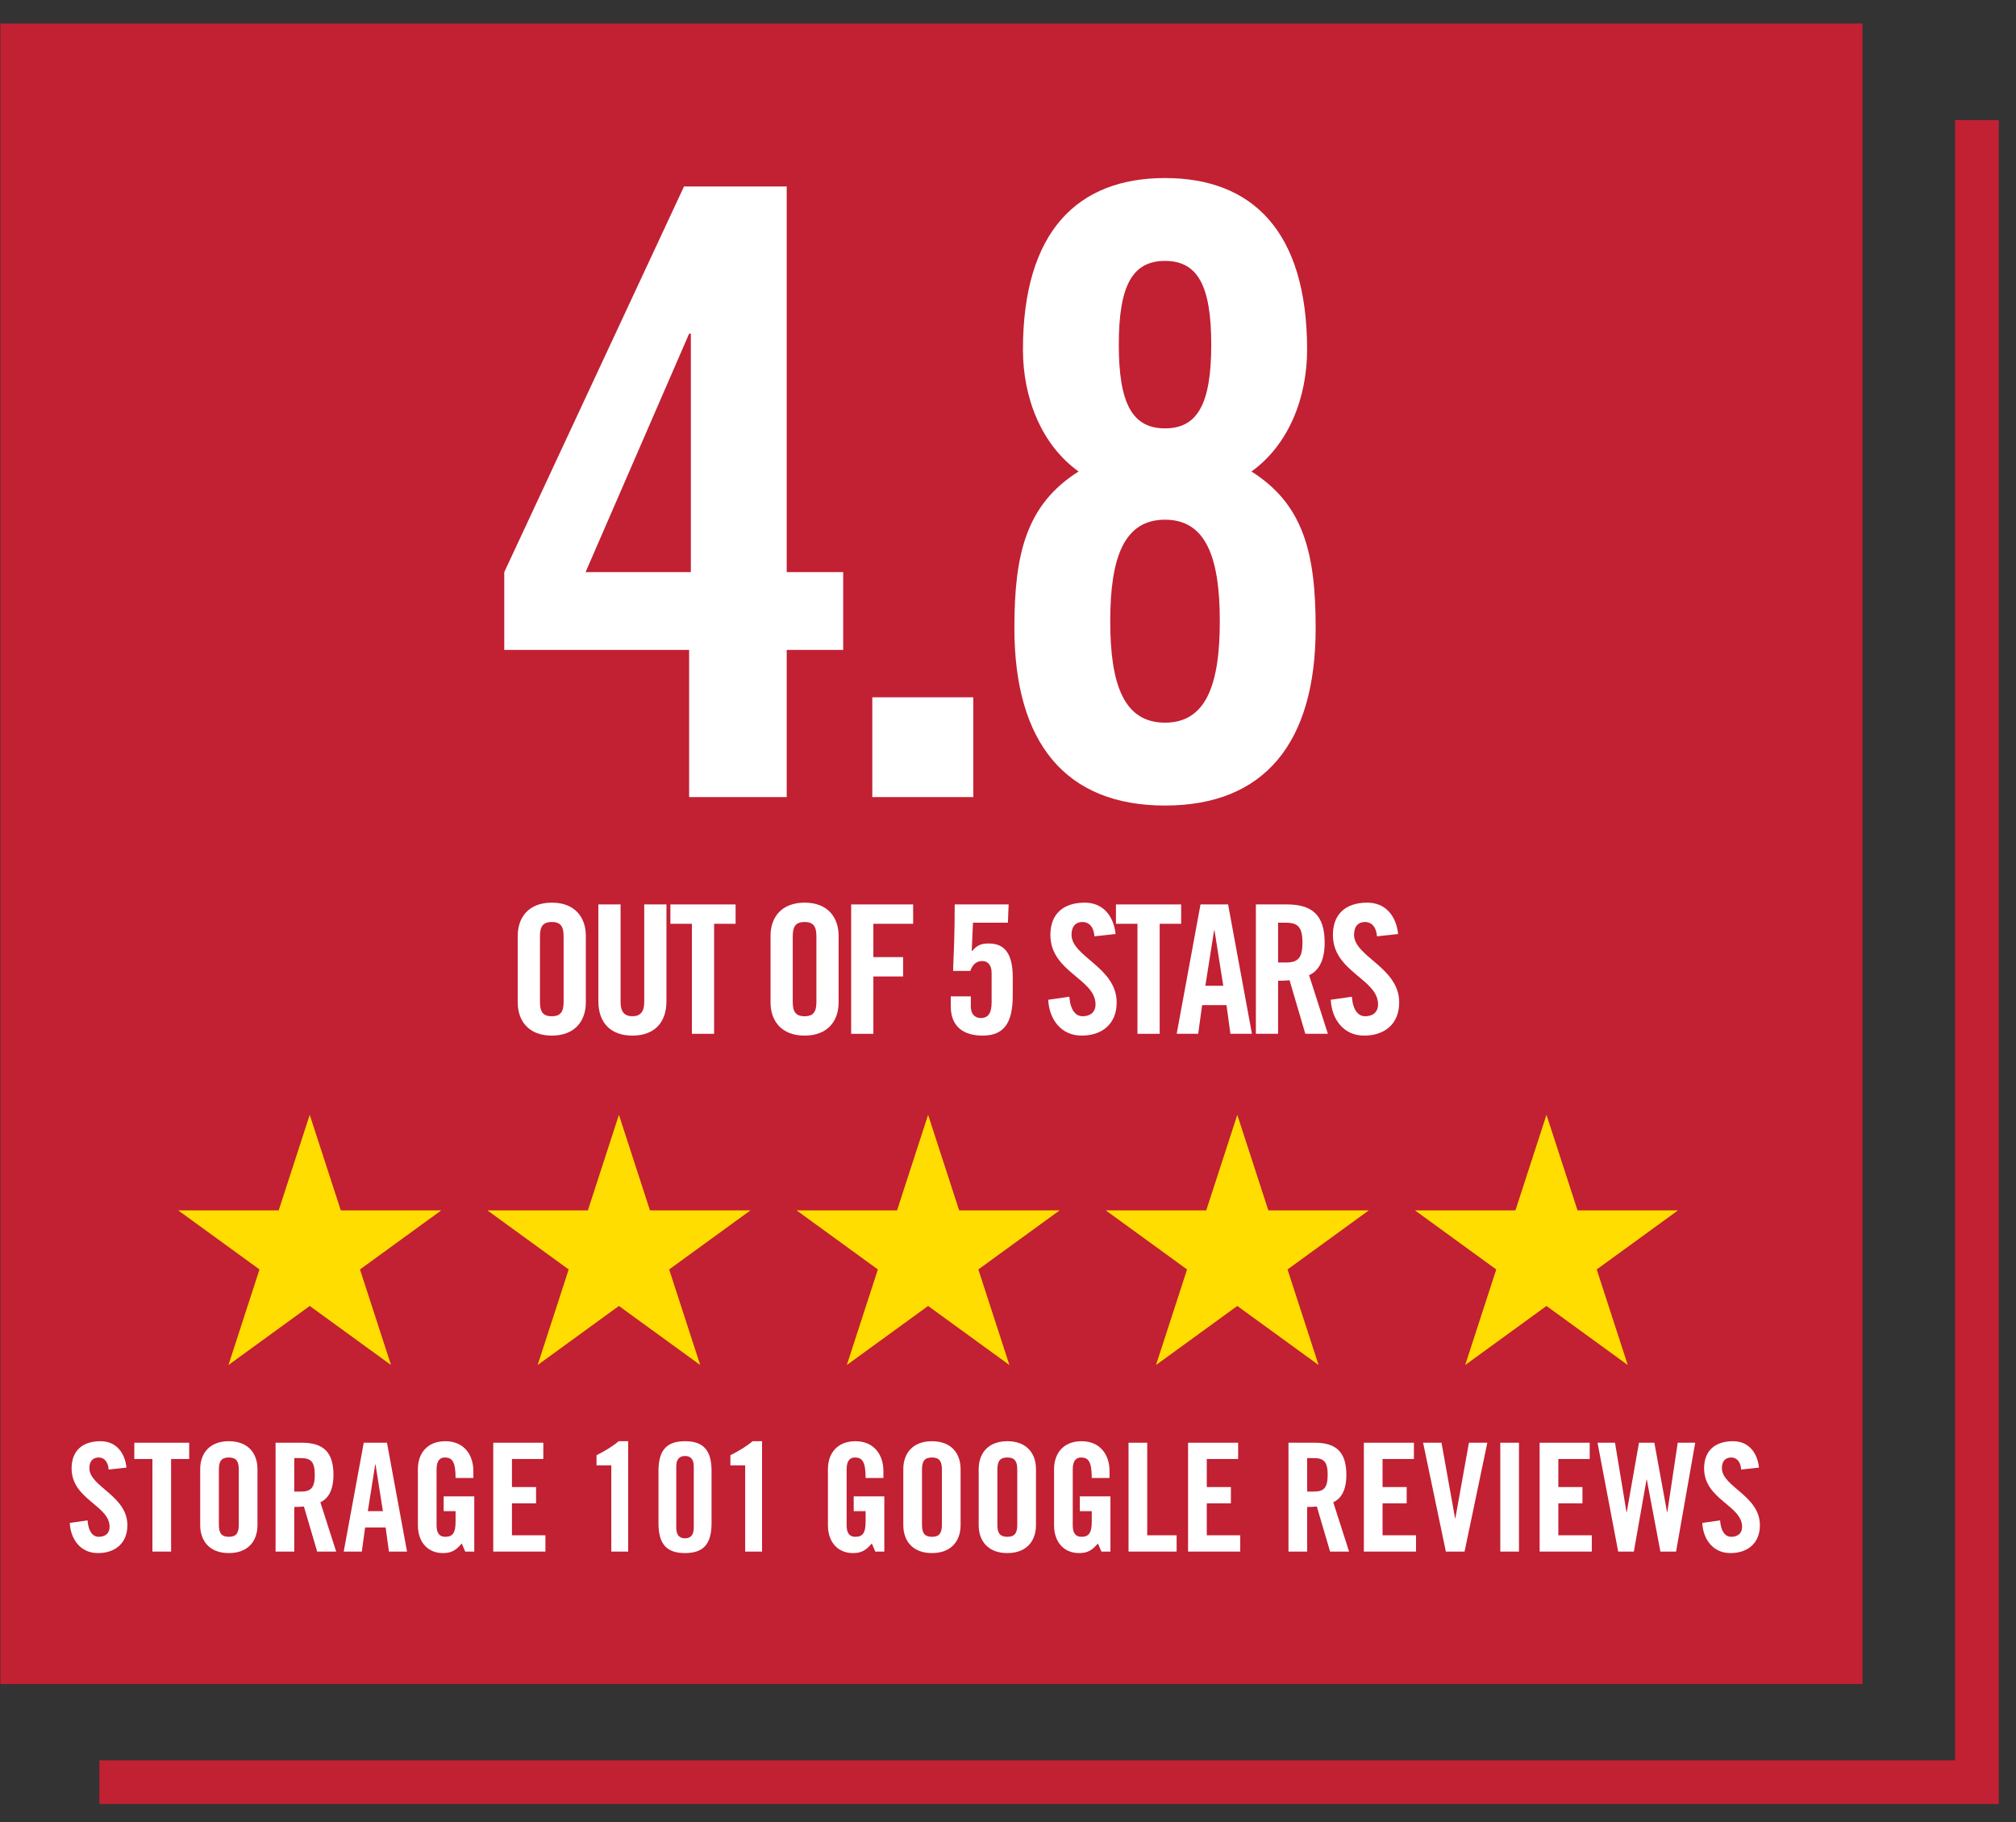
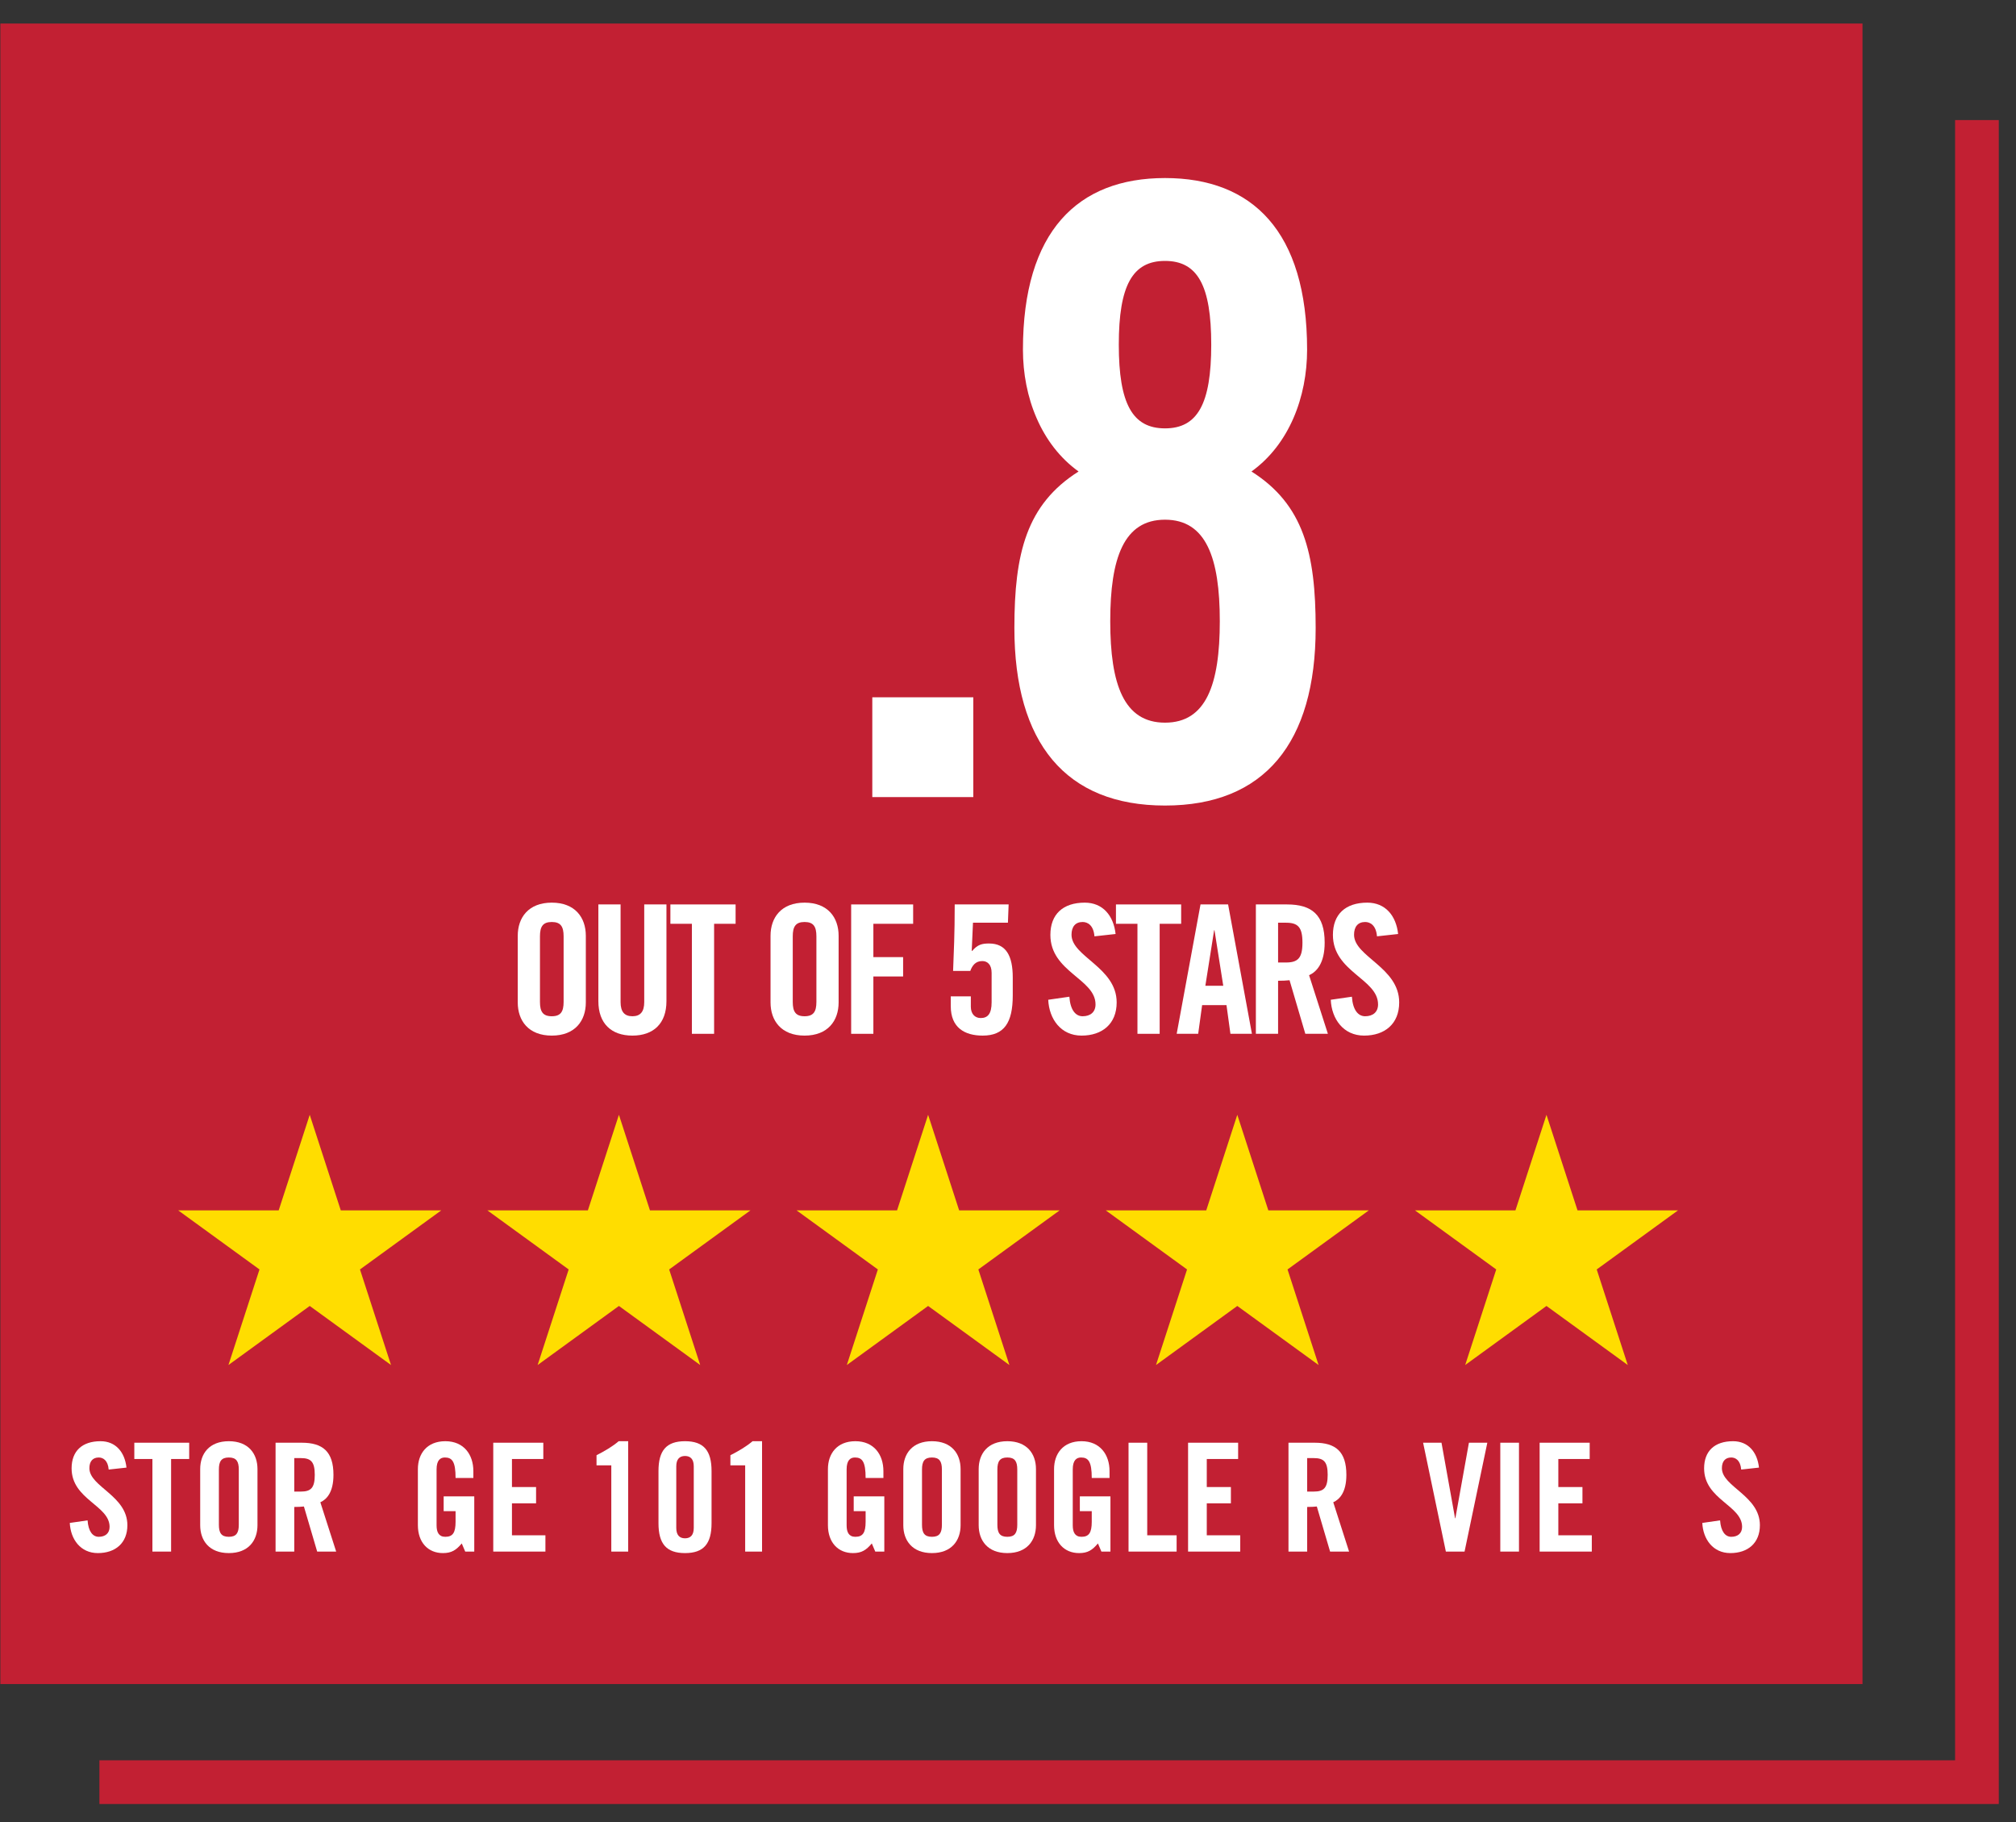
<svg xmlns="http://www.w3.org/2000/svg" xmlns:ns1="http://www.serif.com/" width="100%" height="100%" viewBox="0 0 769 695" version="1.1" xml:space="preserve" style="fill-rule:evenodd;clip-rule:evenodd;stroke-linecap:square;stroke-miterlimit:1.5;">
  <rect x="0" y="0" width="769" height="695" fill="#333333" stroke="none" />
  <g transform="matrix(1,0,0,1,-7281,-6028.29)">
    <g id="Page-5" ns1:id="Page 5" transform="matrix(4.167,0,0,4.167,5740.11,3712.5)">
      <rect x="0" y="0" width="612" height="792" style="fill:none;" />
      <g id="Layer-1" ns1:id="Layer 1">
        <g transform="matrix(0.24,0,0,0.328,-1228.88,-1088.11)">
          <rect x="6661.24" y="5018.32" width="710.257" height="463.343" style="fill:rgb(194,32,51);" />
        </g>
        <g transform="matrix(0.24,0,0,0.24,-1217.54,-606.403)">
          <path d="M6660.1,5521.9L7367.89,5521.9L7367.89,4896.41" style="fill:none;stroke:rgb(194,32,51);stroke-width:16.67px;" />
        </g>
        <g transform="matrix(0.24,0,0,0.24,-1377.63,-691.255)">
          <path d="M7987.65,5733.81L7987.65,5265.36" style="fill:none;" />
        </g>
        <g transform="matrix(0.276,0,0,0.276,-1403.58,-592.014)">
          <path d="M6467.18,4645.21C6466.63,4640.11 6463.63,4636.46 6458.58,4636.46C6452.48,4636.46 6448.98,4639.71 6448.98,4645.46C6448.98,4655.81 6461.58,4657.71 6461.58,4664.86C6461.58,4667.01 6460.13,4668.16 6457.98,4668.16C6455.98,4668.16 6454.53,4666.36 6454.28,4662.71L6448.38,4663.56C6448.63,4668.96 6451.93,4673.56 6457.68,4673.56C6463.48,4673.56 6467.48,4670.26 6467.48,4664.31C6467.48,4654.51 6454.88,4651.56 6454.88,4645.41C6454.88,4643.16 6455.98,4641.86 6457.98,4641.86C6459.38,4641.86 6461.03,4642.76 6461.28,4645.86L6467.18,4645.21Z" style="fill:white;fill-rule:nonzero;" />
-           <path d="M6475.78,4673.06L6481.98,4673.06L6481.98,4642.36L6487.98,4642.36L6487.98,4636.96L6469.78,4636.96L6469.78,4642.36L6475.78,4642.36L6475.78,4673.06Z" style="fill:white;fill-rule:nonzero;" />
+           <path d="M6475.78,4673.06L6481.98,4673.06L6481.98,4642.36L6487.98,4642.36L6487.98,4636.96L6469.78,4636.96L6469.78,4642.36L6475.78,4642.36Z" style="fill:white;fill-rule:nonzero;" />
          <path d="M6491.63,4664.31C6491.63,4669.41 6494.63,4673.56 6501.13,4673.56C6507.63,4673.56 6510.63,4669.41 6510.63,4664.31L6510.63,4645.71C6510.63,4640.61 6507.63,4636.46 6501.13,4636.46C6494.63,4636.46 6491.63,4640.61 6491.63,4645.71L6491.63,4664.31ZM6497.83,4645.86C6497.83,4643.16 6498.63,4641.86 6501.13,4641.86C6503.63,4641.86 6504.43,4643.16 6504.43,4645.86L6504.43,4664.16C6504.43,4666.86 6503.63,4668.16 6501.13,4668.16C6498.63,4668.16 6497.83,4666.86 6497.83,4664.16L6497.83,4645.86Z" style="fill:white;fill-rule:nonzero;" />
          <path d="M6522.83,4642.06L6525.03,4642.06C6528.38,4642.06 6529.63,4643.31 6529.63,4647.61C6529.63,4651.91 6528.38,4653.16 6525.03,4653.16L6522.83,4653.16L6522.83,4642.06ZM6522.83,4658.26C6523.93,4658.26 6525.23,4658.21 6526.03,4658.11L6530.43,4673.06L6536.73,4673.06L6531.48,4656.71C6533.58,4655.76 6535.83,4653.41 6535.83,4647.61C6535.83,4639.91 6532.28,4636.96 6525.33,4636.96L6516.63,4636.96L6516.63,4673.06L6522.83,4673.06L6522.83,4658.26Z" style="fill:white;fill-rule:nonzero;" />
-           <path d="M6549.68,4644.16L6549.78,4644.16L6552.23,4659.66L6547.23,4659.66L6549.68,4644.16ZM6546.33,4665.06L6553.13,4665.06L6554.23,4673.06L6560.23,4673.06L6553.58,4636.96L6545.88,4636.96L6539.23,4673.06L6545.23,4673.06L6546.33,4665.06Z" style="fill:white;fill-rule:nonzero;" />
          <path d="M6572.38,4659.66L6576.33,4659.66L6576.33,4663.16C6576.33,4666.76 6575.43,4668.16 6572.93,4668.16C6570.78,4668.16 6570.03,4666.66 6570.03,4664.36L6570.03,4645.81C6570.03,4642.76 6571.28,4641.86 6572.78,4641.86C6575.23,4641.86 6576.33,4643.26 6576.33,4648.66L6582.23,4648.66L6582.23,4646.36C6582.23,4640.96 6579.13,4636.46 6572.93,4636.46C6566.83,4636.46 6563.83,4640.61 6563.83,4645.71L6563.83,4664.31C6563.83,4670.06 6567.23,4673.56 6572.13,4673.56C6575.03,4673.56 6576.53,4672.56 6578.38,4670.36L6579.53,4673.06L6582.53,4673.06L6582.53,4654.76L6572.38,4654.76L6572.38,4659.66Z" style="fill:white;fill-rule:nonzero;" />
          <path d="M6606.13,4673.06L6606.13,4667.66L6595.03,4667.66L6595.03,4657.06L6603.03,4657.06L6603.03,4651.66L6595.03,4651.66L6595.03,4642.36L6605.43,4642.36L6605.43,4636.96L6588.83,4636.96L6588.83,4673.06L6606.13,4673.06Z" style="fill:white;fill-rule:nonzero;" />
          <path d="M6627.98,4673.06L6633.58,4673.06L6633.58,4636.46L6630.43,4636.46C6628.38,4638.21 6625.83,4639.71 6623.08,4641.11L6623.08,4644.46L6627.98,4644.46L6627.98,4673.06Z" style="fill:white;fill-rule:nonzero;" />
          <path d="M6655.33,4665.21C6655.33,4667.56 6654.28,4668.66 6652.43,4668.66C6650.58,4668.66 6649.53,4667.56 6649.53,4665.21L6649.53,4644.81C6649.53,4642.46 6650.58,4641.36 6652.43,4641.36C6654.28,4641.36 6655.33,4642.46 6655.33,4644.81L6655.33,4665.21ZM6643.63,4663.66C6643.63,4670.46 6646.23,4673.56 6652.43,4673.56C6658.63,4673.56 6661.23,4670.46 6661.23,4663.66L6661.23,4646.36C6661.23,4639.56 6658.63,4636.46 6652.43,4636.46C6646.23,4636.46 6643.63,4639.56 6643.63,4646.36L6643.63,4663.66Z" style="fill:white;fill-rule:nonzero;" />
          <path d="M6672.38,4673.06L6677.98,4673.06L6677.98,4636.46L6674.83,4636.46C6672.78,4638.21 6670.23,4639.71 6667.48,4641.11L6667.48,4644.46L6672.38,4644.46L6672.38,4673.06Z" style="fill:white;fill-rule:nonzero;" />
          <path d="M6708.38,4659.66L6712.33,4659.66L6712.33,4663.16C6712.33,4666.76 6711.43,4668.16 6708.93,4668.16C6706.78,4668.16 6706.03,4666.66 6706.03,4664.36L6706.03,4645.81C6706.03,4642.76 6707.28,4641.86 6708.78,4641.86C6711.23,4641.86 6712.33,4643.26 6712.33,4648.66L6718.23,4648.66L6718.23,4646.36C6718.23,4640.96 6715.13,4636.46 6708.93,4636.46C6702.83,4636.46 6699.83,4640.61 6699.83,4645.71L6699.83,4664.31C6699.83,4670.06 6703.23,4673.56 6708.13,4673.56C6711.03,4673.56 6712.53,4672.56 6714.38,4670.36L6715.53,4673.06L6718.53,4673.06L6718.53,4654.76L6708.38,4654.76L6708.38,4659.66Z" style="fill:white;fill-rule:nonzero;" />
          <path d="M6724.83,4664.31C6724.83,4669.41 6727.83,4673.56 6734.33,4673.56C6740.83,4673.56 6743.83,4669.41 6743.83,4664.31L6743.83,4645.71C6743.83,4640.61 6740.83,4636.46 6734.33,4636.46C6727.83,4636.46 6724.83,4640.61 6724.83,4645.71L6724.83,4664.31ZM6731.03,4645.86C6731.03,4643.16 6731.83,4641.86 6734.33,4641.86C6736.83,4641.86 6737.63,4643.16 6737.63,4645.86L6737.63,4664.16C6737.63,4666.86 6736.83,4668.16 6734.33,4668.16C6731.83,4668.16 6731.03,4666.86 6731.03,4664.16L6731.03,4645.86Z" style="fill:white;fill-rule:nonzero;" />
          <path d="M6749.83,4664.31C6749.83,4669.41 6752.83,4673.56 6759.33,4673.56C6765.83,4673.56 6768.83,4669.41 6768.83,4664.31L6768.83,4645.71C6768.83,4640.61 6765.83,4636.46 6759.33,4636.46C6752.83,4636.46 6749.83,4640.61 6749.83,4645.71L6749.83,4664.31ZM6756.03,4645.86C6756.03,4643.16 6756.83,4641.86 6759.33,4641.86C6761.83,4641.86 6762.63,4643.16 6762.63,4645.86L6762.63,4664.16C6762.63,4666.86 6761.83,4668.16 6759.33,4668.16C6756.83,4668.16 6756.03,4666.86 6756.03,4664.16L6756.03,4645.86Z" style="fill:white;fill-rule:nonzero;" />
          <path d="M6783.38,4659.66L6787.33,4659.66L6787.33,4663.16C6787.33,4666.76 6786.43,4668.16 6783.93,4668.16C6781.78,4668.16 6781.03,4666.66 6781.03,4664.36L6781.03,4645.81C6781.03,4642.76 6782.28,4641.86 6783.78,4641.86C6786.23,4641.86 6787.33,4643.26 6787.33,4648.66L6793.23,4648.66L6793.23,4646.36C6793.23,4640.96 6790.13,4636.46 6783.93,4636.46C6777.83,4636.46 6774.83,4640.61 6774.83,4645.71L6774.83,4664.31C6774.83,4670.06 6778.23,4673.56 6783.13,4673.56C6786.03,4673.56 6787.53,4672.56 6789.38,4670.36L6790.53,4673.06L6793.53,4673.06L6793.53,4654.76L6783.38,4654.76L6783.38,4659.66Z" style="fill:white;fill-rule:nonzero;" />
          <path d="M6815.48,4673.06L6815.48,4667.66L6805.73,4667.66L6805.73,4636.96L6799.53,4636.96L6799.53,4673.06L6815.48,4673.06Z" style="fill:white;fill-rule:nonzero;" />
          <path d="M6836.58,4673.06L6836.58,4667.66L6825.48,4667.66L6825.48,4657.06L6833.48,4657.06L6833.48,4651.66L6825.48,4651.66L6825.48,4642.36L6835.88,4642.36L6835.88,4636.96L6819.28,4636.96L6819.28,4673.06L6836.58,4673.06Z" style="fill:white;fill-rule:nonzero;" />
          <path d="M6858.78,4642.06L6860.98,4642.06C6864.33,4642.06 6865.58,4643.31 6865.58,4647.61C6865.58,4651.91 6864.33,4653.16 6860.98,4653.16L6858.78,4653.16L6858.78,4642.06ZM6858.78,4658.26C6859.88,4658.26 6861.18,4658.21 6861.98,4658.11L6866.38,4673.06L6872.68,4673.06L6867.43,4656.71C6869.53,4655.76 6871.78,4653.41 6871.78,4647.61C6871.78,4639.91 6868.23,4636.96 6861.28,4636.96L6852.58,4636.96L6852.58,4673.06L6858.78,4673.06L6858.78,4658.26Z" style="fill:white;fill-rule:nonzero;" />
-           <path d="M6894.88,4673.06L6894.88,4667.66L6883.78,4667.66L6883.78,4657.06L6891.78,4657.06L6891.78,4651.66L6883.78,4651.66L6883.78,4642.36L6894.18,4642.36L6894.18,4636.96L6877.58,4636.96L6877.58,4673.06L6894.88,4673.06Z" style="fill:white;fill-rule:nonzero;" />
          <path d="M6907.93,4662.01L6907.83,4662.01L6903.33,4636.96L6897.23,4636.96L6904.78,4673.06L6910.98,4673.06L6918.53,4636.96L6912.43,4636.96L6907.93,4662.01Z" style="fill:white;fill-rule:nonzero;" />
          <rect x="6922.83" y="4636.96" width="6.2" height="36.1" style="fill:white;fill-rule:nonzero;" />
          <path d="M6953.18,4673.06L6953.18,4667.66L6942.08,4667.66L6942.08,4657.06L6950.08,4657.06L6950.08,4651.66L6942.08,4651.66L6942.08,4642.36L6952.48,4642.36L6952.48,4636.96L6935.88,4636.96L6935.88,4673.06L6953.18,4673.06Z" style="fill:white;fill-rule:nonzero;" />
-           <path d="M6964.78,4659.96L6964.68,4659.96L6960.88,4636.96L6955.08,4636.96L6961.93,4673.06L6967.13,4673.06L6971.33,4649.21L6971.43,4649.21L6975.93,4673.06L6981.13,4673.06L6987.48,4636.96L6981.68,4636.96L6978.23,4659.96L6978.13,4659.96L6973.93,4636.96L6968.83,4636.96L6964.78,4659.96Z" style="fill:white;fill-rule:nonzero;" />
          <path d="M7008.63,4645.21C7008.08,4640.11 7005.08,4636.46 7000.03,4636.46C6993.93,4636.46 6990.43,4639.71 6990.43,4645.46C6990.43,4655.81 7003.03,4657.71 7003.03,4664.86C7003.03,4667.01 7001.58,4668.16 6999.43,4668.16C6997.43,4668.16 6995.98,4666.36 6995.73,4662.71L6989.83,4663.56C6990.08,4668.96 6993.38,4673.56 6999.13,4673.56C7004.93,4673.56 7008.93,4670.26 7008.93,4664.31C7008.93,4654.51 6996.33,4651.56 6996.33,4645.41C6996.33,4643.16 6997.43,4641.86 6999.43,4641.86C7000.83,4641.86 7002.48,4642.76 7002.73,4645.86L7008.63,4645.21Z" style="fill:white;fill-rule:nonzero;" />
        </g>
        <g transform="matrix(1.567,0,0,1.548,-9934.89,-6605.2)">
-           <path d="M6610.26,4659.76L6616.31,4645.66L6616.41,4645.66L6616.41,4659.76L6610.26,4659.76ZM6616.31,4673.06L6622.01,4673.06L6622.01,4664.36L6625.31,4664.36L6625.31,4659.76L6622.01,4659.76L6622.01,4636.96L6616.01,4636.96L6605.51,4659.76L6605.51,4664.36L6616.31,4664.36L6616.31,4673.06Z" style="fill:white;fill-rule:nonzero;" />
          <rect x="6627.01" y="4667.16" width="5.9" height="5.9" style="fill:white;fill-rule:nonzero;" />
          <path d="M6635.31,4663.06C6635.31,4669.86 6638.31,4673.56 6644.11,4673.56C6649.91,4673.56 6652.91,4669.86 6652.91,4663.06C6652.91,4658.66 6652.21,4655.76 6649.16,4653.81C6651.36,4652.21 6652.41,4649.41 6652.41,4646.61C6652.41,4639.61 6649.21,4636.46 6644.11,4636.46C6639.01,4636.46 6635.81,4639.61 6635.81,4646.61C6635.81,4649.41 6636.86,4652.21 6639.06,4653.81C6636.01,4655.76 6635.31,4658.66 6635.31,4663.06ZM6644.11,4668.66C6641.71,4668.66 6640.91,4666.41 6640.91,4662.66C6640.91,4658.91 6641.71,4656.66 6644.11,4656.66C6646.51,4656.66 6647.31,4658.91 6647.31,4662.66C6647.31,4666.41 6646.51,4668.66 6644.11,4668.66ZM6644.11,4651.26C6642.21,4651.26 6641.41,4649.81 6641.41,4646.31C6641.41,4642.81 6642.21,4641.36 6644.11,4641.36C6646.01,4641.36 6646.81,4642.81 6646.81,4646.31C6646.81,4649.81 6646.01,4651.26 6644.11,4651.26Z" style="fill:white;fill-rule:nonzero;" />
        </g>
        <g transform="matrix(0.328,0,0,0.328,-1749.74,-882.401)">
          <path d="M6606.46,4664.31C6606.46,4669.41 6609.46,4673.56 6615.96,4673.56C6622.46,4673.56 6625.46,4669.41 6625.46,4664.31L6625.46,4645.71C6625.46,4640.61 6622.46,4636.46 6615.96,4636.46C6609.46,4636.46 6606.46,4640.61 6606.46,4645.71L6606.46,4664.31ZM6612.66,4645.86C6612.66,4643.16 6613.46,4641.86 6615.96,4641.86C6618.46,4641.86 6619.26,4643.16 6619.26,4645.86L6619.26,4664.16C6619.26,4666.86 6618.46,4668.16 6615.96,4668.16C6613.46,4668.16 6612.66,4666.86 6612.66,4664.16L6612.66,4645.86Z" style="fill:white;fill-rule:nonzero;" />
          <path d="M6628.96,4663.96C6628.96,4670.16 6632.56,4673.56 6638.46,4673.56C6644.36,4673.56 6647.96,4670.16 6647.96,4663.96L6647.96,4636.96L6641.76,4636.96L6641.76,4664.21C6641.76,4666.86 6640.71,4668.16 6638.46,4668.16C6636.21,4668.16 6635.16,4666.86 6635.16,4664.21L6635.16,4636.96L6628.96,4636.96L6628.96,4663.96Z" style="fill:white;fill-rule:nonzero;" />
          <path d="M6655.06,4673.06L6661.26,4673.06L6661.26,4642.36L6667.26,4642.36L6667.26,4636.96L6649.06,4636.96L6649.06,4642.36L6655.06,4642.36L6655.06,4673.06Z" style="fill:white;fill-rule:nonzero;" />
          <path d="M6677.01,4664.31C6677.01,4669.41 6680.01,4673.56 6686.51,4673.56C6693.01,4673.56 6696.01,4669.41 6696.01,4664.31L6696.01,4645.71C6696.01,4640.61 6693.01,4636.46 6686.51,4636.46C6680.01,4636.46 6677.01,4640.61 6677.01,4645.71L6677.01,4664.31ZM6683.21,4645.86C6683.21,4643.16 6684.01,4641.86 6686.51,4641.86C6689.01,4641.86 6689.81,4643.16 6689.81,4645.86L6689.81,4664.16C6689.81,4666.86 6689.01,4668.16 6686.51,4668.16C6684.01,4668.16 6683.21,4666.86 6683.21,4664.16L6683.21,4645.86Z" style="fill:white;fill-rule:nonzero;" />
          <path d="M6705.71,4673.06L6705.71,4657.06L6714.01,4657.06L6714.01,4651.66L6705.71,4651.66L6705.71,4642.36L6716.81,4642.36L6716.81,4636.96L6699.51,4636.96L6699.51,4673.06L6705.71,4673.06Z" style="fill:white;fill-rule:nonzero;" />
          <path d="M6727.31,4662.61L6727.31,4665.36C6727.31,4671.36 6731.21,4673.56 6736.21,4673.56C6742.21,4673.56 6744.61,4669.96 6744.61,4662.36L6744.61,4657.36C6744.61,4651.31 6742.76,4647.86 6738.01,4647.86C6736.11,4647.86 6734.81,4648.11 6733.26,4649.96L6733.16,4649.86L6733.51,4642.06L6743.26,4642.06L6743.46,4636.96L6728.41,4636.96C6728.41,4645.51 6728.16,4649.91 6727.96,4655.51L6732.76,4655.51C6733.31,4654.01 6734.21,4652.76 6736.11,4652.76C6737.51,4652.76 6738.71,4653.71 6738.71,4656.06L6738.71,4664.26C6738.71,4667.51 6737.61,4668.66 6735.66,4668.66C6734.01,4668.66 6732.91,4667.46 6732.91,4665.51L6732.91,4662.61L6727.31,4662.61Z" style="fill:white;fill-rule:nonzero;" />
          <path d="M6773.31,4645.21C6772.76,4640.11 6769.76,4636.46 6764.71,4636.46C6758.61,4636.46 6755.11,4639.71 6755.11,4645.46C6755.11,4655.81 6767.71,4657.71 6767.71,4664.86C6767.71,4667.01 6766.26,4668.16 6764.11,4668.16C6762.11,4668.16 6760.66,4666.36 6760.41,4662.71L6754.51,4663.56C6754.76,4668.96 6758.06,4673.56 6763.81,4673.56C6769.61,4673.56 6773.61,4670.26 6773.61,4664.31C6773.61,4654.51 6761.01,4651.56 6761.01,4645.41C6761.01,4643.16 6762.11,4641.86 6764.11,4641.86C6765.51,4641.86 6767.16,4642.76 6767.41,4645.86L6773.31,4645.21Z" style="fill:white;fill-rule:nonzero;" />
          <path d="M6779.41,4673.06L6785.61,4673.06L6785.61,4642.36L6791.61,4642.36L6791.61,4636.96L6773.41,4636.96L6773.41,4642.36L6779.41,4642.36L6779.41,4673.06Z" style="fill:white;fill-rule:nonzero;" />
          <path d="M6800.81,4644.16L6800.91,4644.16L6803.36,4659.66L6798.36,4659.66L6800.81,4644.16ZM6797.46,4665.06L6804.26,4665.06L6805.36,4673.06L6811.36,4673.06L6804.71,4636.96L6797.01,4636.96L6790.36,4673.06L6796.36,4673.06L6797.46,4665.06Z" style="fill:white;fill-rule:nonzero;" />
          <path d="M6818.66,4642.06L6820.86,4642.06C6824.21,4642.06 6825.46,4643.31 6825.46,4647.61C6825.46,4651.91 6824.21,4653.16 6820.86,4653.16L6818.66,4653.16L6818.66,4642.06ZM6818.66,4658.26C6819.76,4658.26 6821.06,4658.21 6821.86,4658.11L6826.26,4673.06L6832.56,4673.06L6827.31,4656.71C6829.41,4655.76 6831.66,4653.41 6831.66,4647.61C6831.66,4639.91 6828.11,4636.96 6821.16,4636.96L6812.46,4636.96L6812.46,4673.06L6818.66,4673.06L6818.66,4658.26Z" style="fill:white;fill-rule:nonzero;" />
          <path d="M6852.16,4645.21C6851.61,4640.11 6848.61,4636.46 6843.56,4636.46C6837.46,4636.46 6833.96,4639.71 6833.96,4645.46C6833.96,4655.81 6846.56,4657.71 6846.56,4664.86C6846.56,4667.01 6845.11,4668.16 6842.96,4668.16C6840.96,4668.16 6839.51,4666.36 6839.26,4662.71L6833.36,4663.56C6833.61,4668.96 6836.91,4673.56 6842.66,4673.56C6848.46,4673.56 6852.46,4670.26 6852.46,4664.31C6852.46,4654.51 6839.86,4651.56 6839.86,4645.41C6839.86,4643.16 6840.96,4641.86 6842.96,4641.86C6844.36,4641.86 6846.01,4642.76 6846.26,4645.86L6852.16,4645.21Z" style="fill:white;fill-rule:nonzero;" />
        </g>
        <g transform="matrix(1,0,0,1,398.137,680.676)">
          <path d="M0,-22.9L2.842,-14.153L12.039,-14.153L4.599,-8.747L7.441,0L0,-5.406L-7.441,0L-4.599,-8.747L-12.039,-14.153L-2.842,-14.153L0,-22.9Z" style="fill:rgb(255,221,0);fill-rule:nonzero;" />
        </g>
        <g transform="matrix(1,0,0,1,426.44,680.676)">
          <path d="M0,-22.9L2.842,-14.153L12.039,-14.153L4.599,-8.747L7.441,0L0,-5.406L-7.441,0L-4.599,-8.747L-12.039,-14.153L-2.842,-14.153L0,-22.9Z" style="fill:rgb(255,221,0);fill-rule:nonzero;" />
        </g>
        <g transform="matrix(1,0,0,1,454.743,680.676)">
          <path d="M0,-22.9L2.842,-14.153L12.039,-14.153L4.599,-8.747L7.441,0L0,-5.406L-7.441,0L-4.599,-8.747L-12.039,-14.153L-2.842,-14.153L0,-22.9Z" style="fill:rgb(255,221,0);fill-rule:nonzero;" />
        </g>
        <g transform="matrix(1,0,0,1,483.046,680.676)">
          <path d="M0,-22.9L2.842,-14.153L12.039,-14.153L4.599,-8.747L7.441,0L0,-5.406L-7.441,0L-4.599,-8.747L-12.039,-14.153L-2.842,-14.153L0,-22.9Z" style="fill:rgb(255,221,0);fill-rule:nonzero;" />
        </g>
        <g transform="matrix(1,0,0,1,511.349,680.676)">
          <path d="M0,-22.9L2.842,-14.153L12.039,-14.153L4.599,-8.747L7.441,0L0,-5.406L-7.441,0L-4.599,-8.747L-12.039,-14.153L-2.842,-14.153L0,-22.9Z" style="fill:rgb(255,221,0);fill-rule:nonzero;" />
        </g>
      </g>
      <g transform="matrix(0.24,0,0,0.24,-1377.63,-891)">
        <path d="M7980.59,6143.33C7980.23,6142.97 7980.41,6142.97 7980.05,6143.33" style="fill:none;" />
      </g>
    </g>
  </g>
</svg>